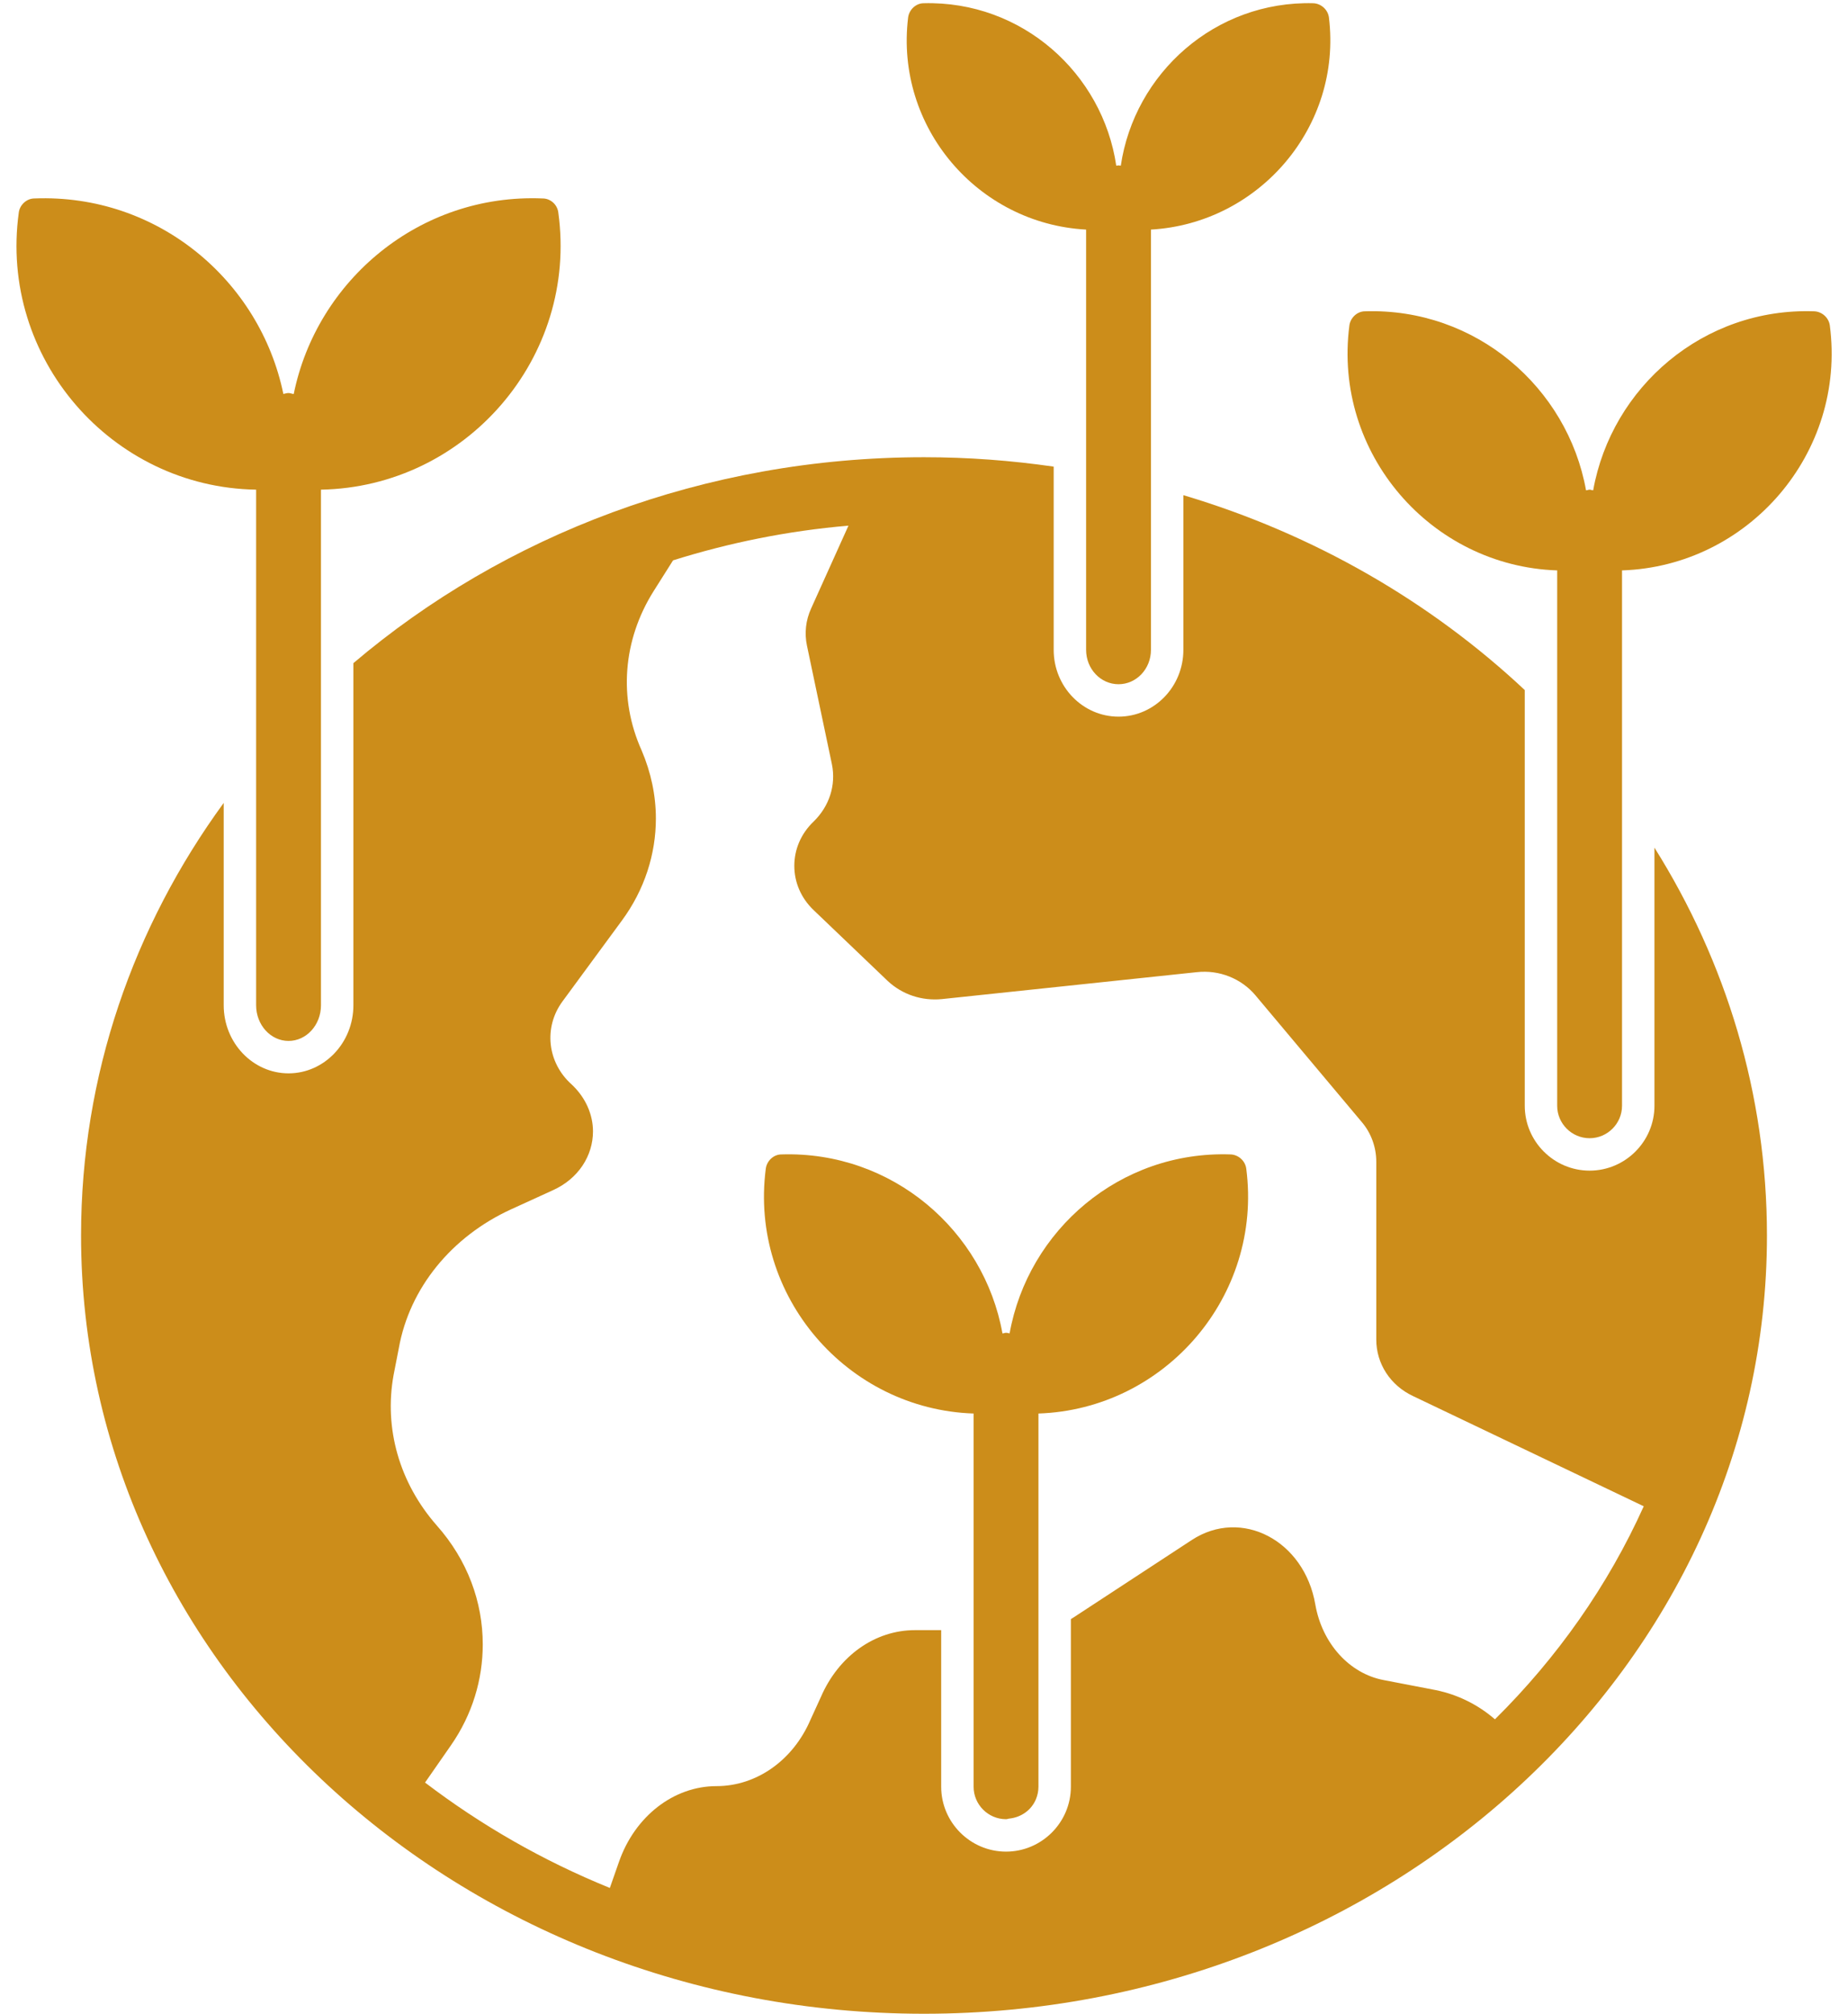
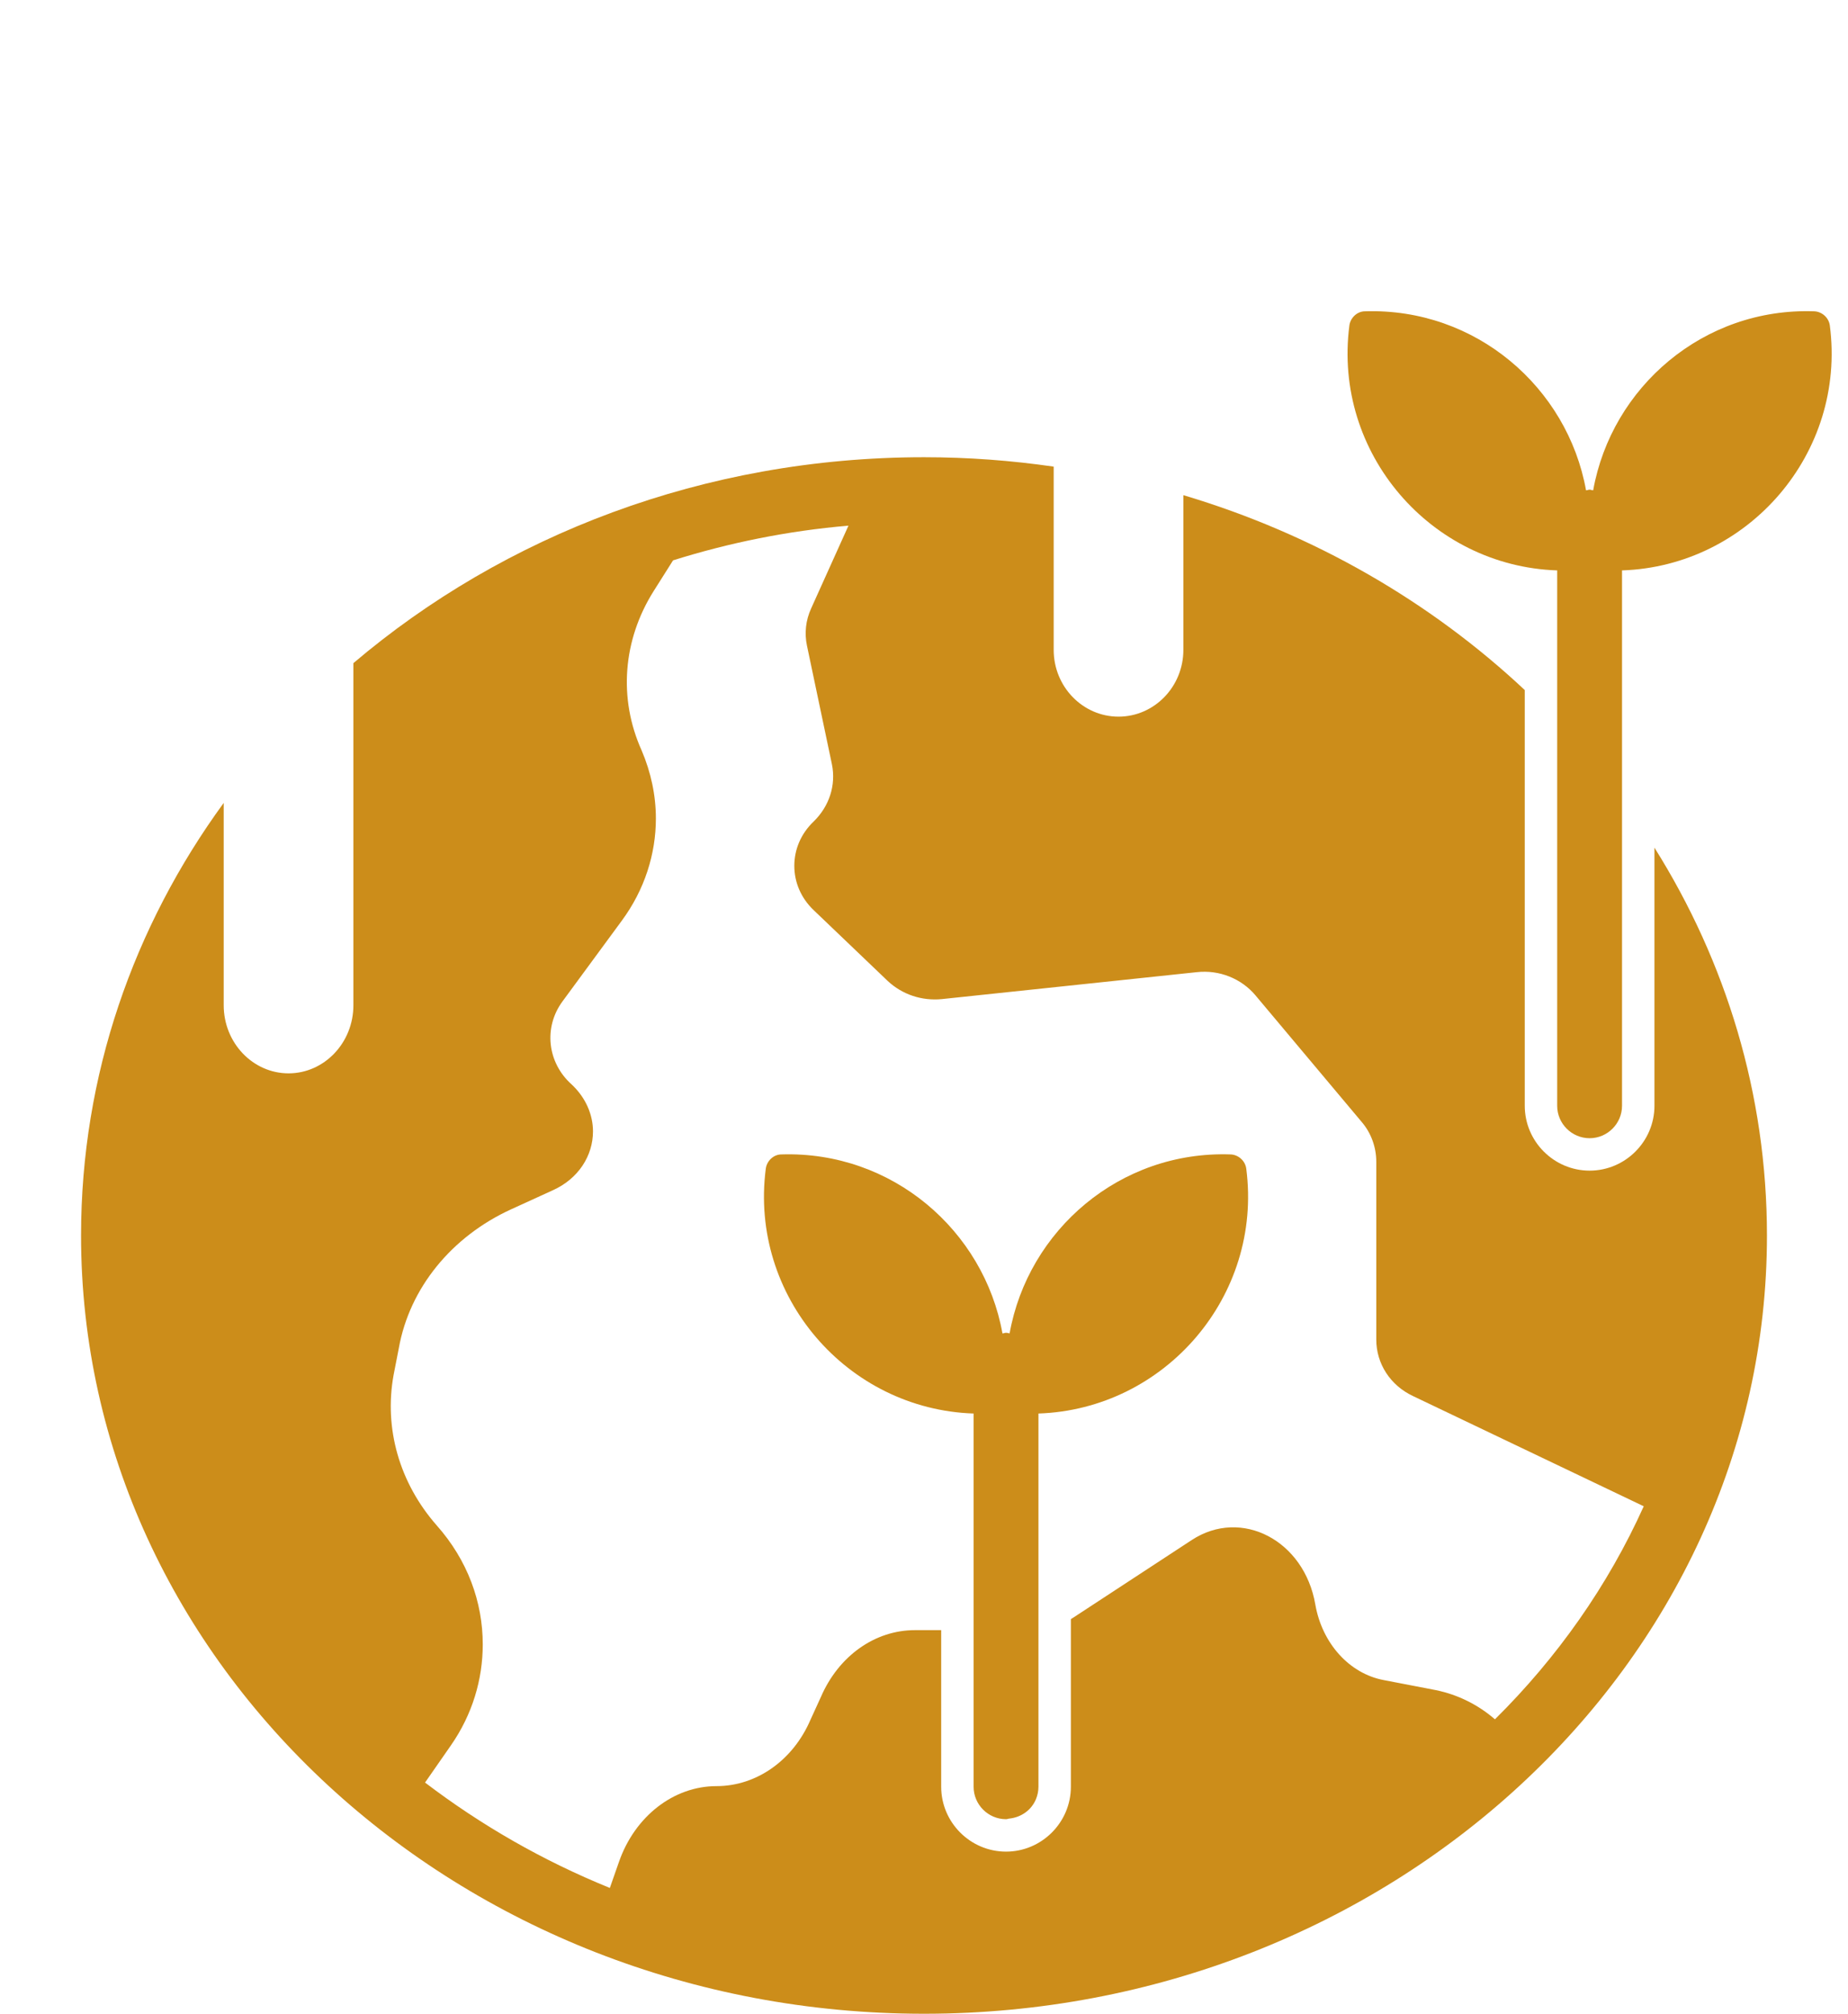
<svg xmlns="http://www.w3.org/2000/svg" data-name="Layer 1" fill="#cc8d1a" height="62.1" preserveAspectRatio="xMidYMid meet" version="1" viewBox="3.5 0.9 57.0 62.1" width="57" zoomAndPan="magnify">
  <g id="change1_1">
-     <path d="M11.4,16v15.9c0,.61,.45,1.1,1,1.1s1-.49,1-1.1V16c4.46-.08,7.94-4.07,7.32-8.55-.03-.24-.24-.43-.48-.43-3.8-.16-6.97,2.53-7.68,6.03-.05,0-.1-.03-.16-.03s-.11,.02-.16,.03c-.72-3.5-3.88-6.18-7.68-6.03-.24,0-.45,.2-.48,.43-.62,4.49,2.86,8.48,7.32,8.55Z" />
-   </g>
+     </g>
  <g id="change1_2">
-     <path d="M37,7.98v12.96c0,.59,.45,1.06,1,1.06s1-.47,1-1.06V7.98c3.33-.19,5.9-3.17,5.49-6.54-.03-.24-.24-.43-.48-.44-3.03-.08-5.52,2.16-5.94,5.01-.02,0-.04-.01-.07-.01s-.04,.01-.07,.01c-.42-2.85-2.91-5.09-5.94-5.01-.24,0-.45,.2-.48,.44-.41,3.38,2.15,6.36,5.49,6.54Z" />
-   </g>
+     </g>
  <g id="change1_3">
    <path d="M34.64,42.02s-.07-.02-.11-.02-.07,.02-.11,.02c-.57-3.17-3.4-5.63-6.82-5.52-.24,0-.45,.2-.48,.44-.51,3.93,2.51,7.42,6.41,7.55v11.51c0,.55,.45,1,1,1,0,0,0,0,0,0s0,0,0,0c.04,0,.08-.02,.11-.02,.36-.04,.67-.26,.81-.59,.05-.12,.08-.25,.08-.39v-4.84s0,0,0,0v-6.67c3.9-.13,6.92-3.62,6.41-7.55-.03-.24-.24-.43-.48-.44-3.42-.12-6.25,2.34-6.82,5.52Z" />
  </g>
  <g id="change1_4">
    <path d="M51.53,18.49v16.51c0,.55,.45,1,1,1s1-.45,1-1V18.49c3.9-.13,6.92-3.62,6.41-7.55-.03-.24-.24-.43-.48-.44-3.42-.12-6.25,2.34-6.82,5.52-.04,0-.07-.02-.11-.02s-.07,.02-.11,.02c-.57-3.17-3.4-5.63-6.82-5.52-.24,0-.45,.2-.48,.44-.51,3.93,2.51,7.42,6.41,7.55Z" />
  </g>
  <g id="change1_5">
    <path d="M58,39c0-4.35-1.26-8.44-3.47-11.96v7.96c0,1.1-.9,2-2,2s-2-.9-2-2v-12.82c-2.9-2.72-6.5-4.81-10.53-6.01v4.77c0,1.14-.9,2.06-2,2.06s-2-.92-2-2.06v-5.65c-1.31-.19-2.64-.29-4-.29-6.78,0-12.96,2.41-17.6,6.35v10.55c0,1.16-.9,2.1-2,2.1s-2-.94-2-2.1v-6.24c-2.78,3.81-4.4,8.4-4.4,13.34,0,13.23,11.66,24,26,24s26-10.77,26-24Zm-10.21,14.02l-1.61-.31c-1.06-.2-1.9-1.13-2.11-2.33-.34-1.98-2.28-2.99-3.81-1.99l-3.65,2.39s-.05,.03-.08,.05v5.17c0,1.1-.9,2-2,2s-2-.9-2-2v-4.83h-.81c-1.23,0-2.35,.79-2.9,2.06l-.32,.7c-.54,1.26-1.67,2.05-2.9,2.05-1.32,0-2.52,.93-3.01,2.34l-.28,.8c-2.07-.84-3.98-1.94-5.7-3.25l.8-1.15c.66-.95,.98-2.03,.98-3.11,0-1.31-.47-2.6-1.42-3.67-1.15-1.31-1.63-2.99-1.33-4.64l.16-.82c.33-1.86,1.63-3.45,3.47-4.29l1.27-.58c.81-.36,1.25-1.08,1.25-1.82,0-.51-.22-1.04-.66-1.45-.75-.67-.87-1.76-.28-2.56l1.83-2.49c.7-.95,1.05-2.05,1.05-3.15,0-.71-.15-1.42-.44-2.1-.72-1.6-.58-3.4,.37-4.91l.6-.95c1.72-.54,3.53-.91,5.41-1.07l-1.15,2.55c-.17,.37-.21,.77-.13,1.15l.77,3.66c.13,.64-.08,1.29-.56,1.76-.4,.38-.6,.87-.6,1.37s.2,.99,.6,1.37l2.28,2.18c.45,.42,1.05,.62,1.67,.56l7.86-.83c.7-.08,1.38,.2,1.81,.71l3.29,3.92c.28,.33,.44,.77,.44,1.21v5.49c0,.74,.43,1.41,1.13,1.74l7.12,3.4c-1.1,2.44-2.66,4.66-4.59,6.57-.52-.45-1.14-.76-1.82-.9Z" />
  </g>
</svg>